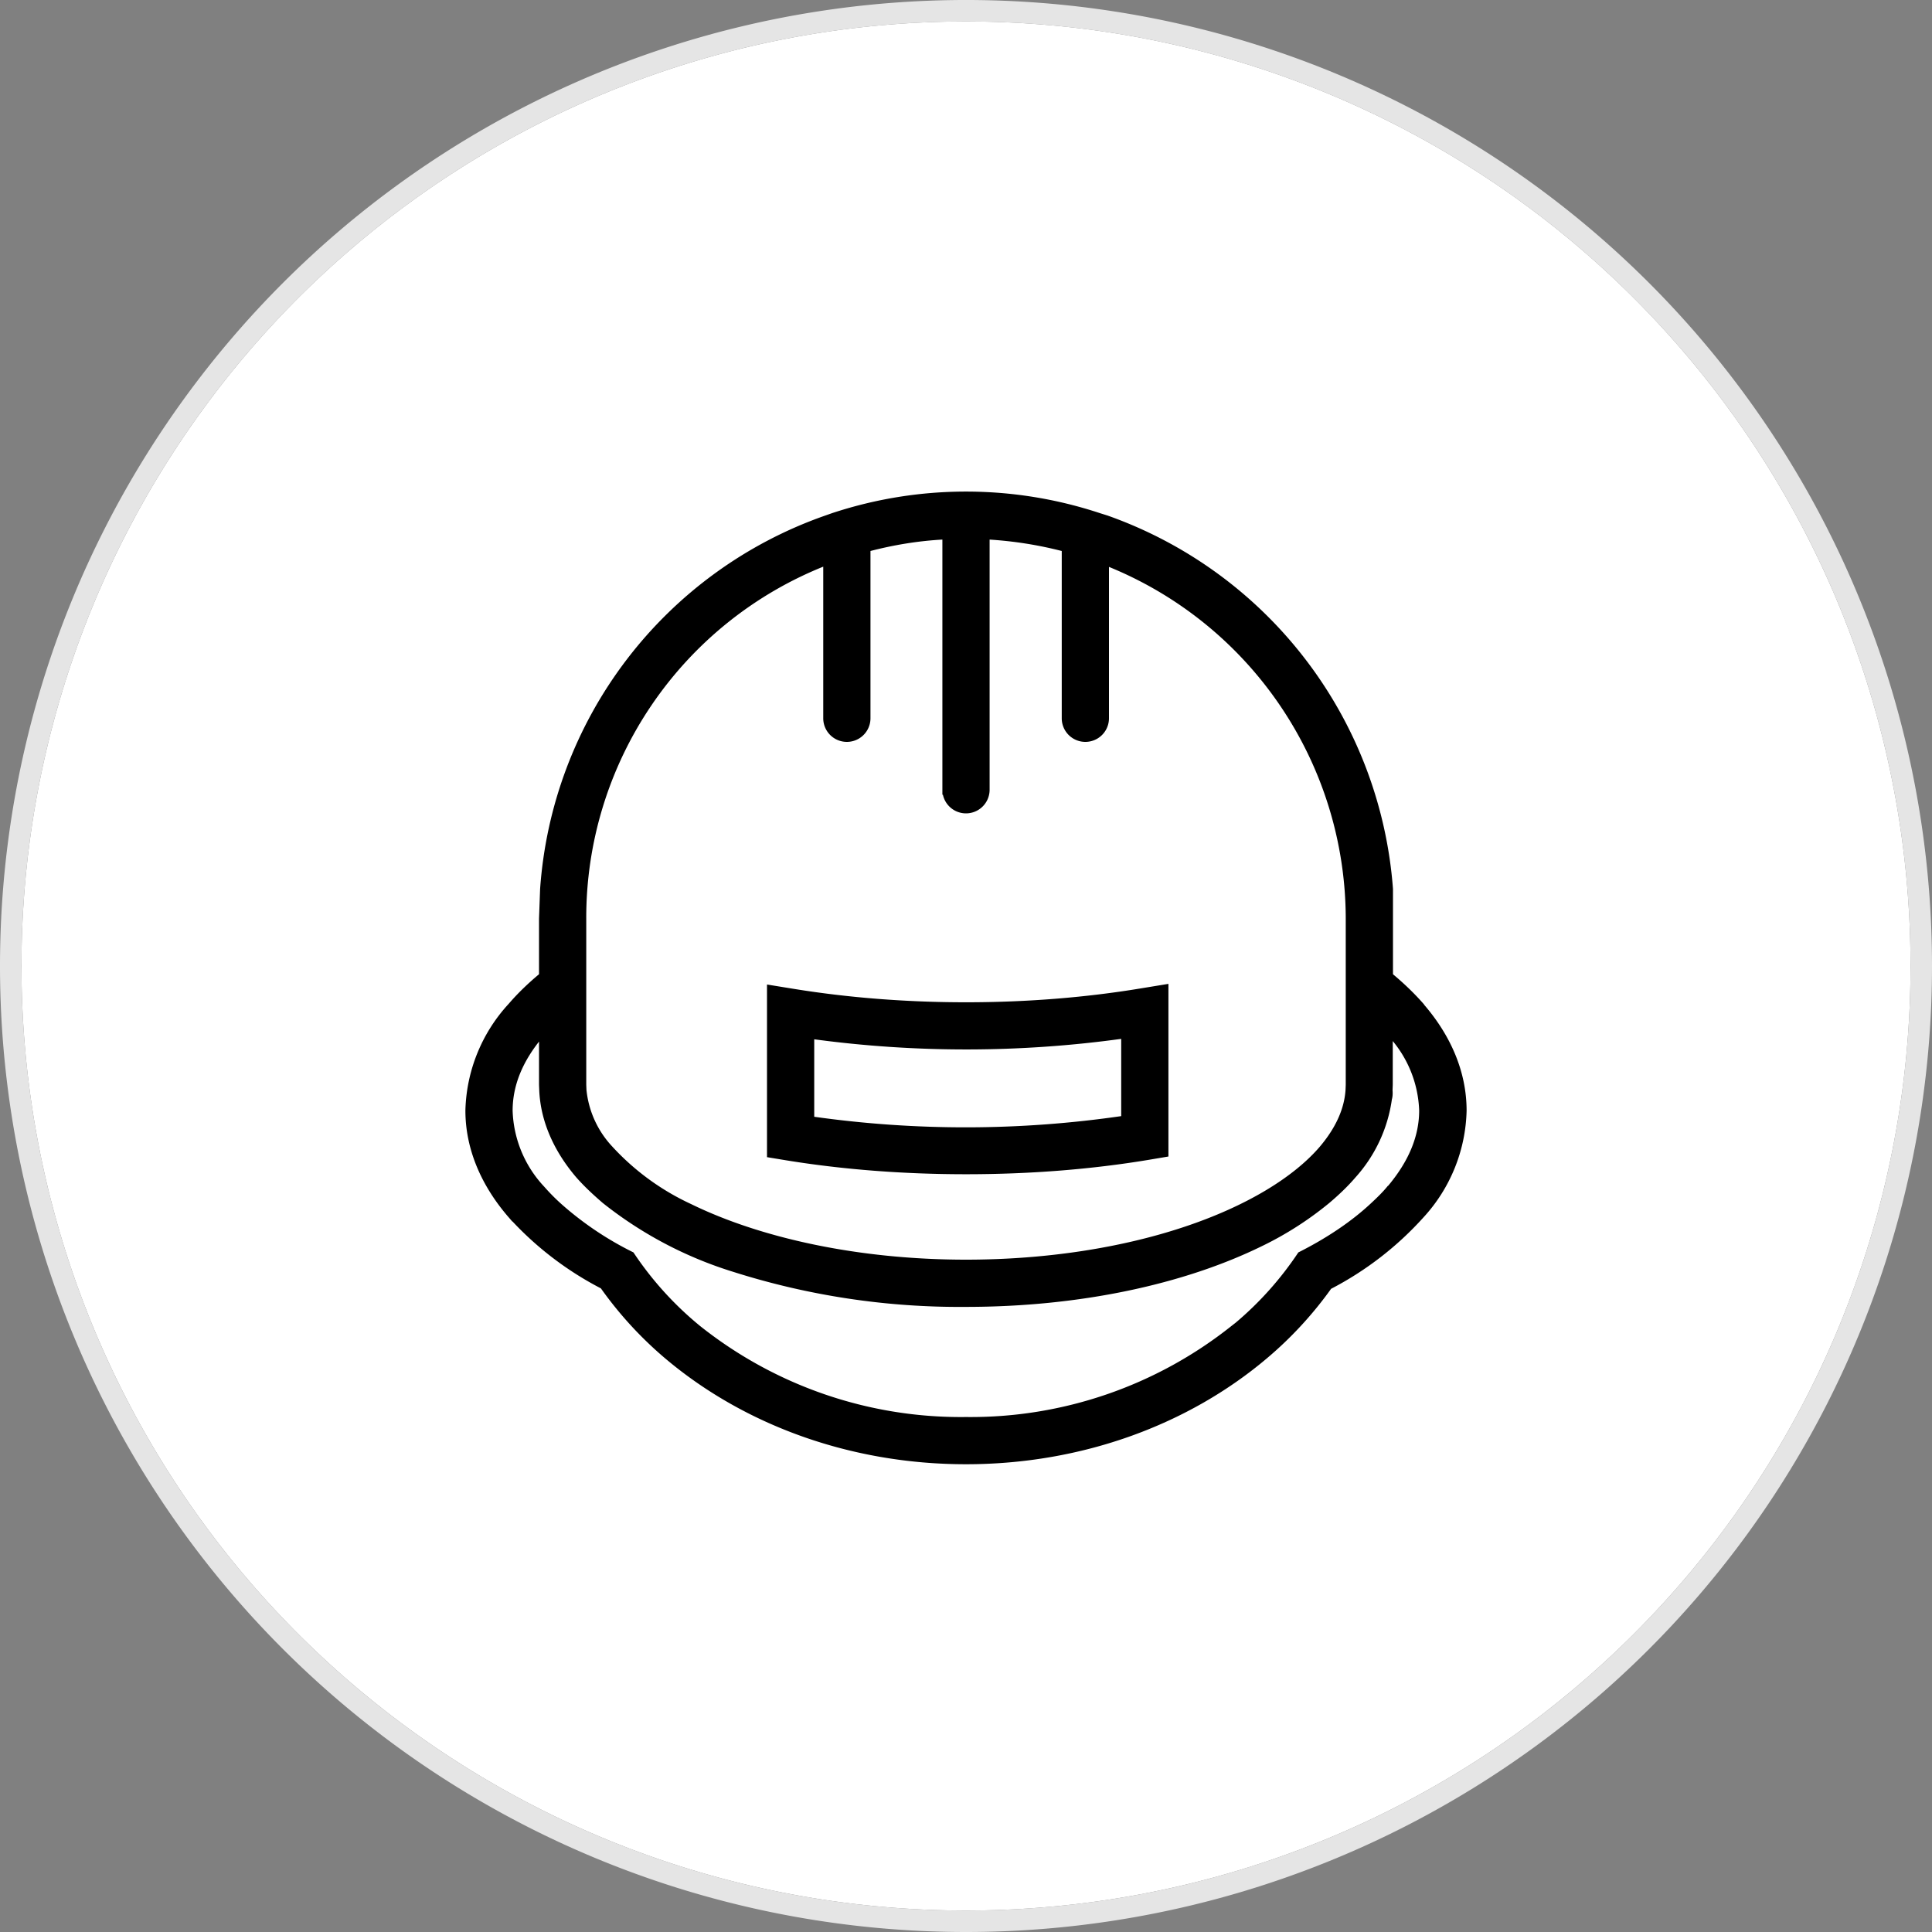
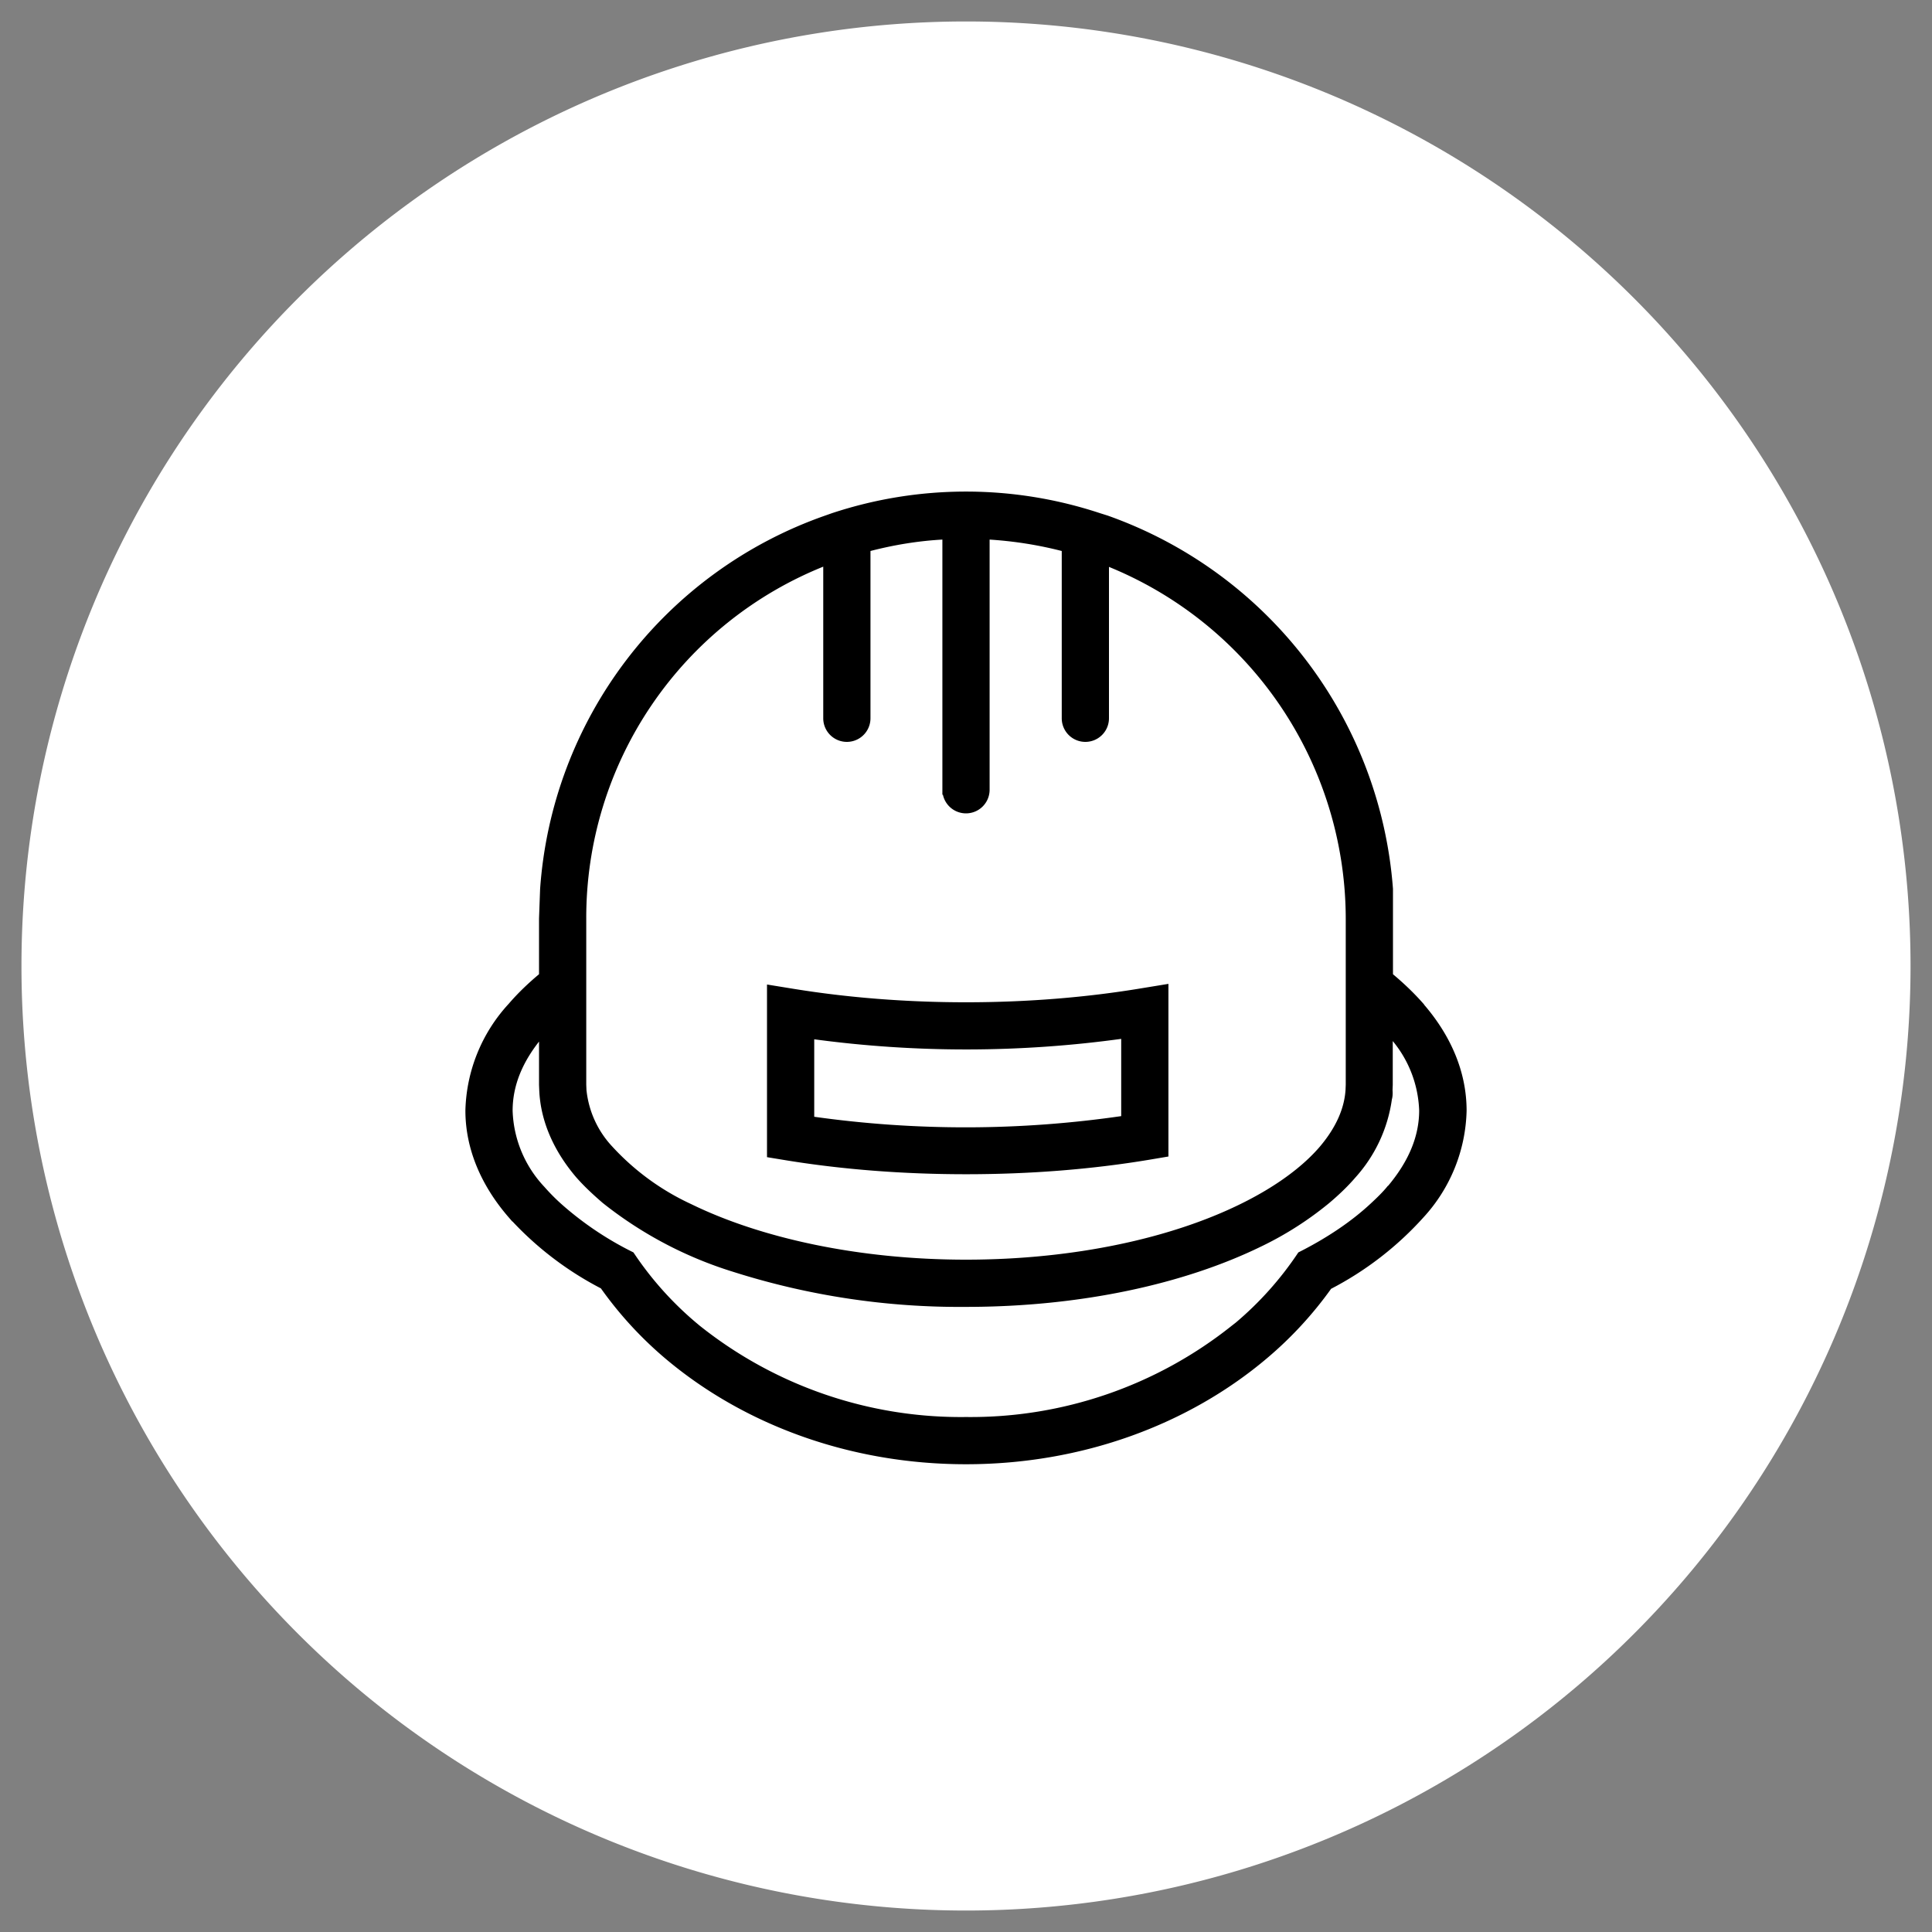
<svg xmlns="http://www.w3.org/2000/svg" xmlns:xlink="http://www.w3.org/1999/xlink" width="90" height="90">
  <rect width="100%" height="100%" fill="#808080" stroke="none" />
  <defs>
-     <path id="a" d="M1523 1283v-90h90v90zm45-1a44 44 0 1 0 0-88 44 44 0 0 0 0 88z" />
    <path id="b" d="M1524 1238a44 44 0 1 1 88 0 44 44 0 0 1-88 0z" />
    <path id="d" d="M1587.7 1248.34c-.22.27-.5.54-.78.8-.88.82-2.02 1.6-3.37 2.28a15.6 15.6 0 0 1-2.92 3.27l-.18.14a19.6 19.6 0 0 1-12.45 4.28 19.6 19.6 0 0 1-12.46-4.27l-.18-.15a15.6 15.6 0 0 1-2.92-3.27 15.22 15.22 0 0 1-3.37-2.27 9.53 9.53 0 0 1-.79-.8 5.52 5.52 0 0 1-1.5-3.61c0-1.2.47-2.36 1.43-3.5v2.3l.01.24c.06 1.46.7 2.83 1.7 4 .37.42.78.8 1.22 1.18a18.44 18.44 0 0 0 6.04 3.19 34.72 34.72 0 0 0 10.82 1.63c5.32 0 10.14-1.06 13.72-2.81a15.57 15.57 0 0 0 3.13-2c.45-.38.86-.77 1.22-1.19a6.74 6.74 0 0 0 1.67-3.58c.04-.14.04-.28.03-.42l.01-.25v-2.3a5.46 5.46 0 0 1 1.43 3.5c0 1.23-.5 2.43-1.5 3.61zm-19.7-.74c3 0 5.85-.23 8.5-.67l.83-.14v-7.84l-1.16.19c-2.53.42-5.29.65-8.17.65-2.82 0-5.52-.22-8-.62l-1.17-.19v7.84l.85.14c2.6.42 5.4.64 8.32.64zm-7.17-6.3a53.08 53.08 0 0 0 14.5-.02v3.8a50.74 50.74 0 0 1-14.5.03zm-10.62-5.5a17.73 17.73 0 0 1 11.24-16.55v7.21a1 1 0 1 0 2 0v-7.87c1.14-.3 2.33-.5 3.55-.56v11.76a1 1 0 0 0 2 0v-11.76c1.22.07 2.41.26 3.56.56v7.87a1 1 0 0 0 2 0v-7.2a17.83 17.83 0 0 1 11.23 16.53v7.74l-.01.25c-.06.9-.46 1.8-1.22 2.7-1.25 1.46-3.48 2.81-6.37 3.77-2.88.96-6.4 1.53-10.19 1.53-5.05 0-9.62-1.02-12.85-2.6a11.66 11.66 0 0 1-3.7-2.7 4.63 4.63 0 0 1-1.23-2.7l-.01-.25zm39.03 4.03c-.43-.49-.91-.95-1.45-1.4v-4.02a19.93 19.93 0 0 0-13.23-17.3l-.35-.11a19.77 19.77 0 0 0-12.42 0l-.34.12a19.8 19.8 0 0 0-13.19 17.3l-.05 1.37v2.64c-.53.44-1.02.91-1.44 1.4a7.5 7.5 0 0 0-1.99 4.9c0 1.8.75 3.48 1.99 4.91a15.18 15.18 0 0 0 4.29 3.3 17.6 17.6 0 0 0 3 3.27c3.6 3.04 8.52 4.9 13.94 4.9s10.34-1.86 13.94-4.9a17.6 17.6 0 0 0 3-3.25 15.14 15.14 0 0 0 4.3-3.32 7.5 7.5 0 0 0 1.98-4.9c0-1.8-.74-3.47-1.98-4.9z" />
    <clipPath id="c">
      <use fill="#fff" xlink:href="#a" />
    </clipPath>
  </defs>
  <g fill="#fff" transform="translate(-1523 -1193)">
    <use xlink:href="#b" />
    <use fill-opacity="0" stroke="#e5e5e5" stroke-miterlimit="50" stroke-width="2" clip-path="url(&quot;#c&quot;)" xlink:href="#b" />
  </g>
  <g transform="translate(-1523 -1193)">
    <use xlink:href="#d" />
    <use fill="#fff" fill-opacity="0" stroke="#000" stroke-miterlimit="50" stroke-width=".2" xlink:href="#d" />
  </g>
</svg>